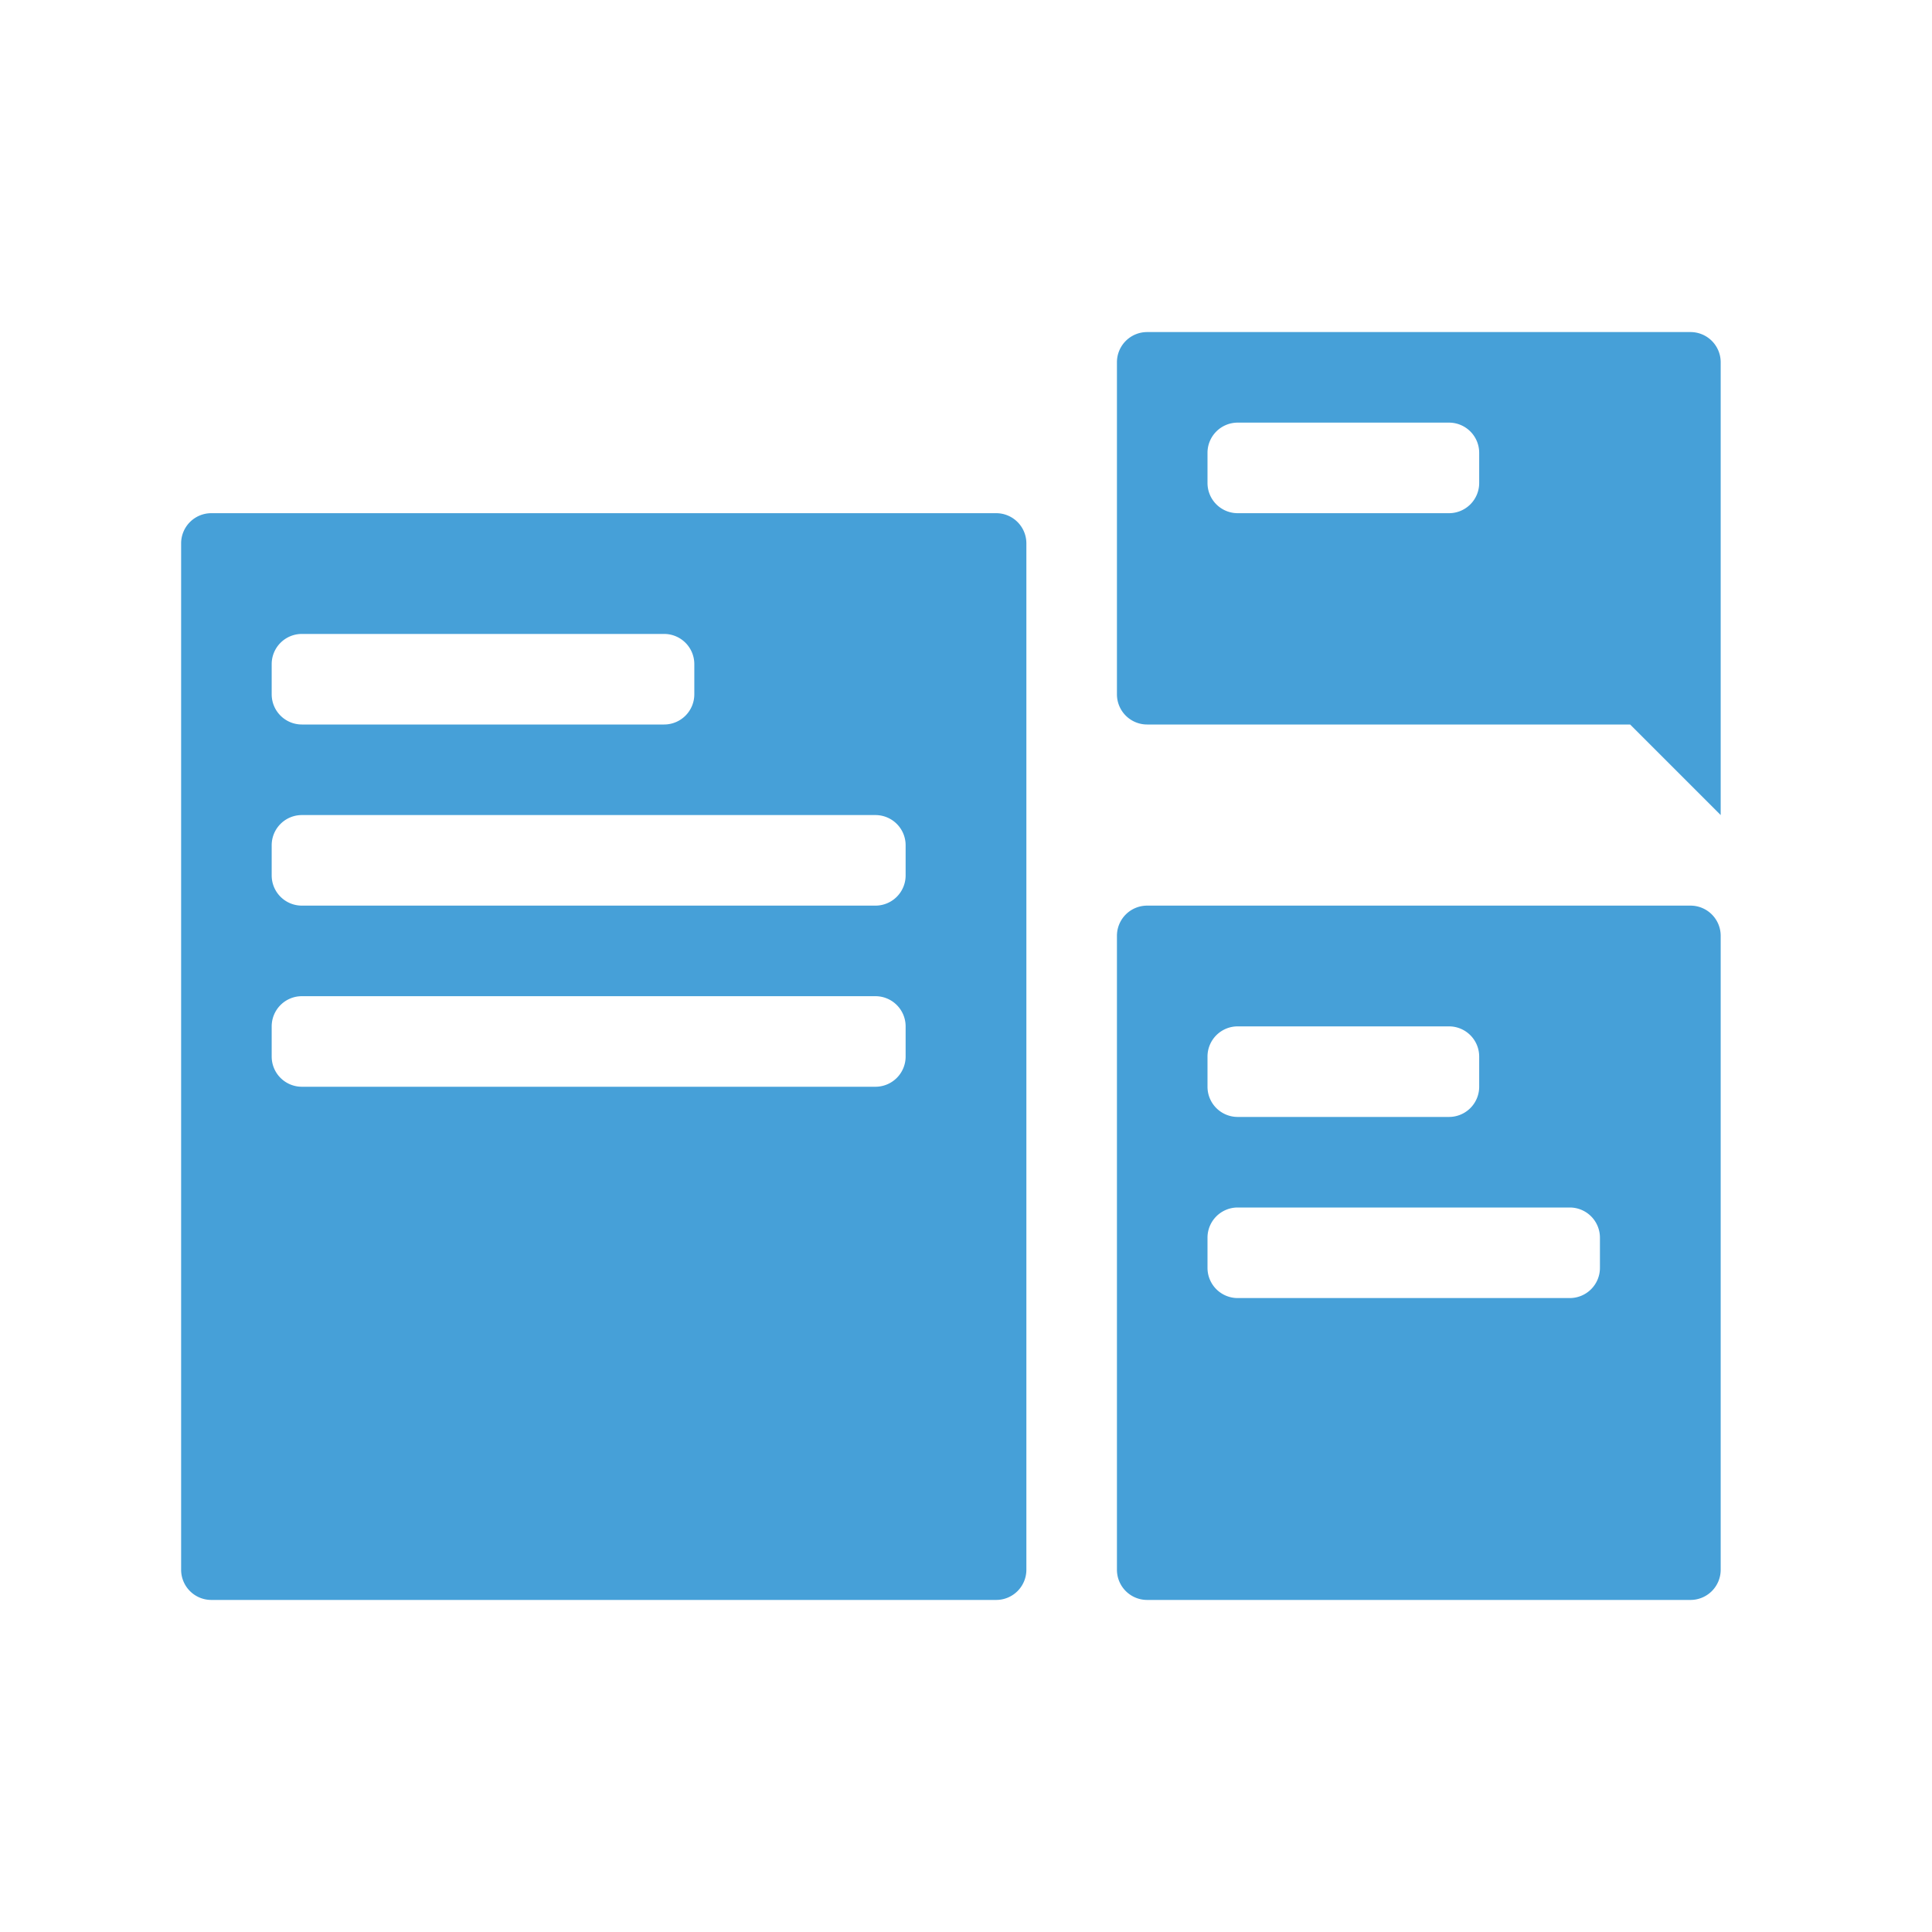
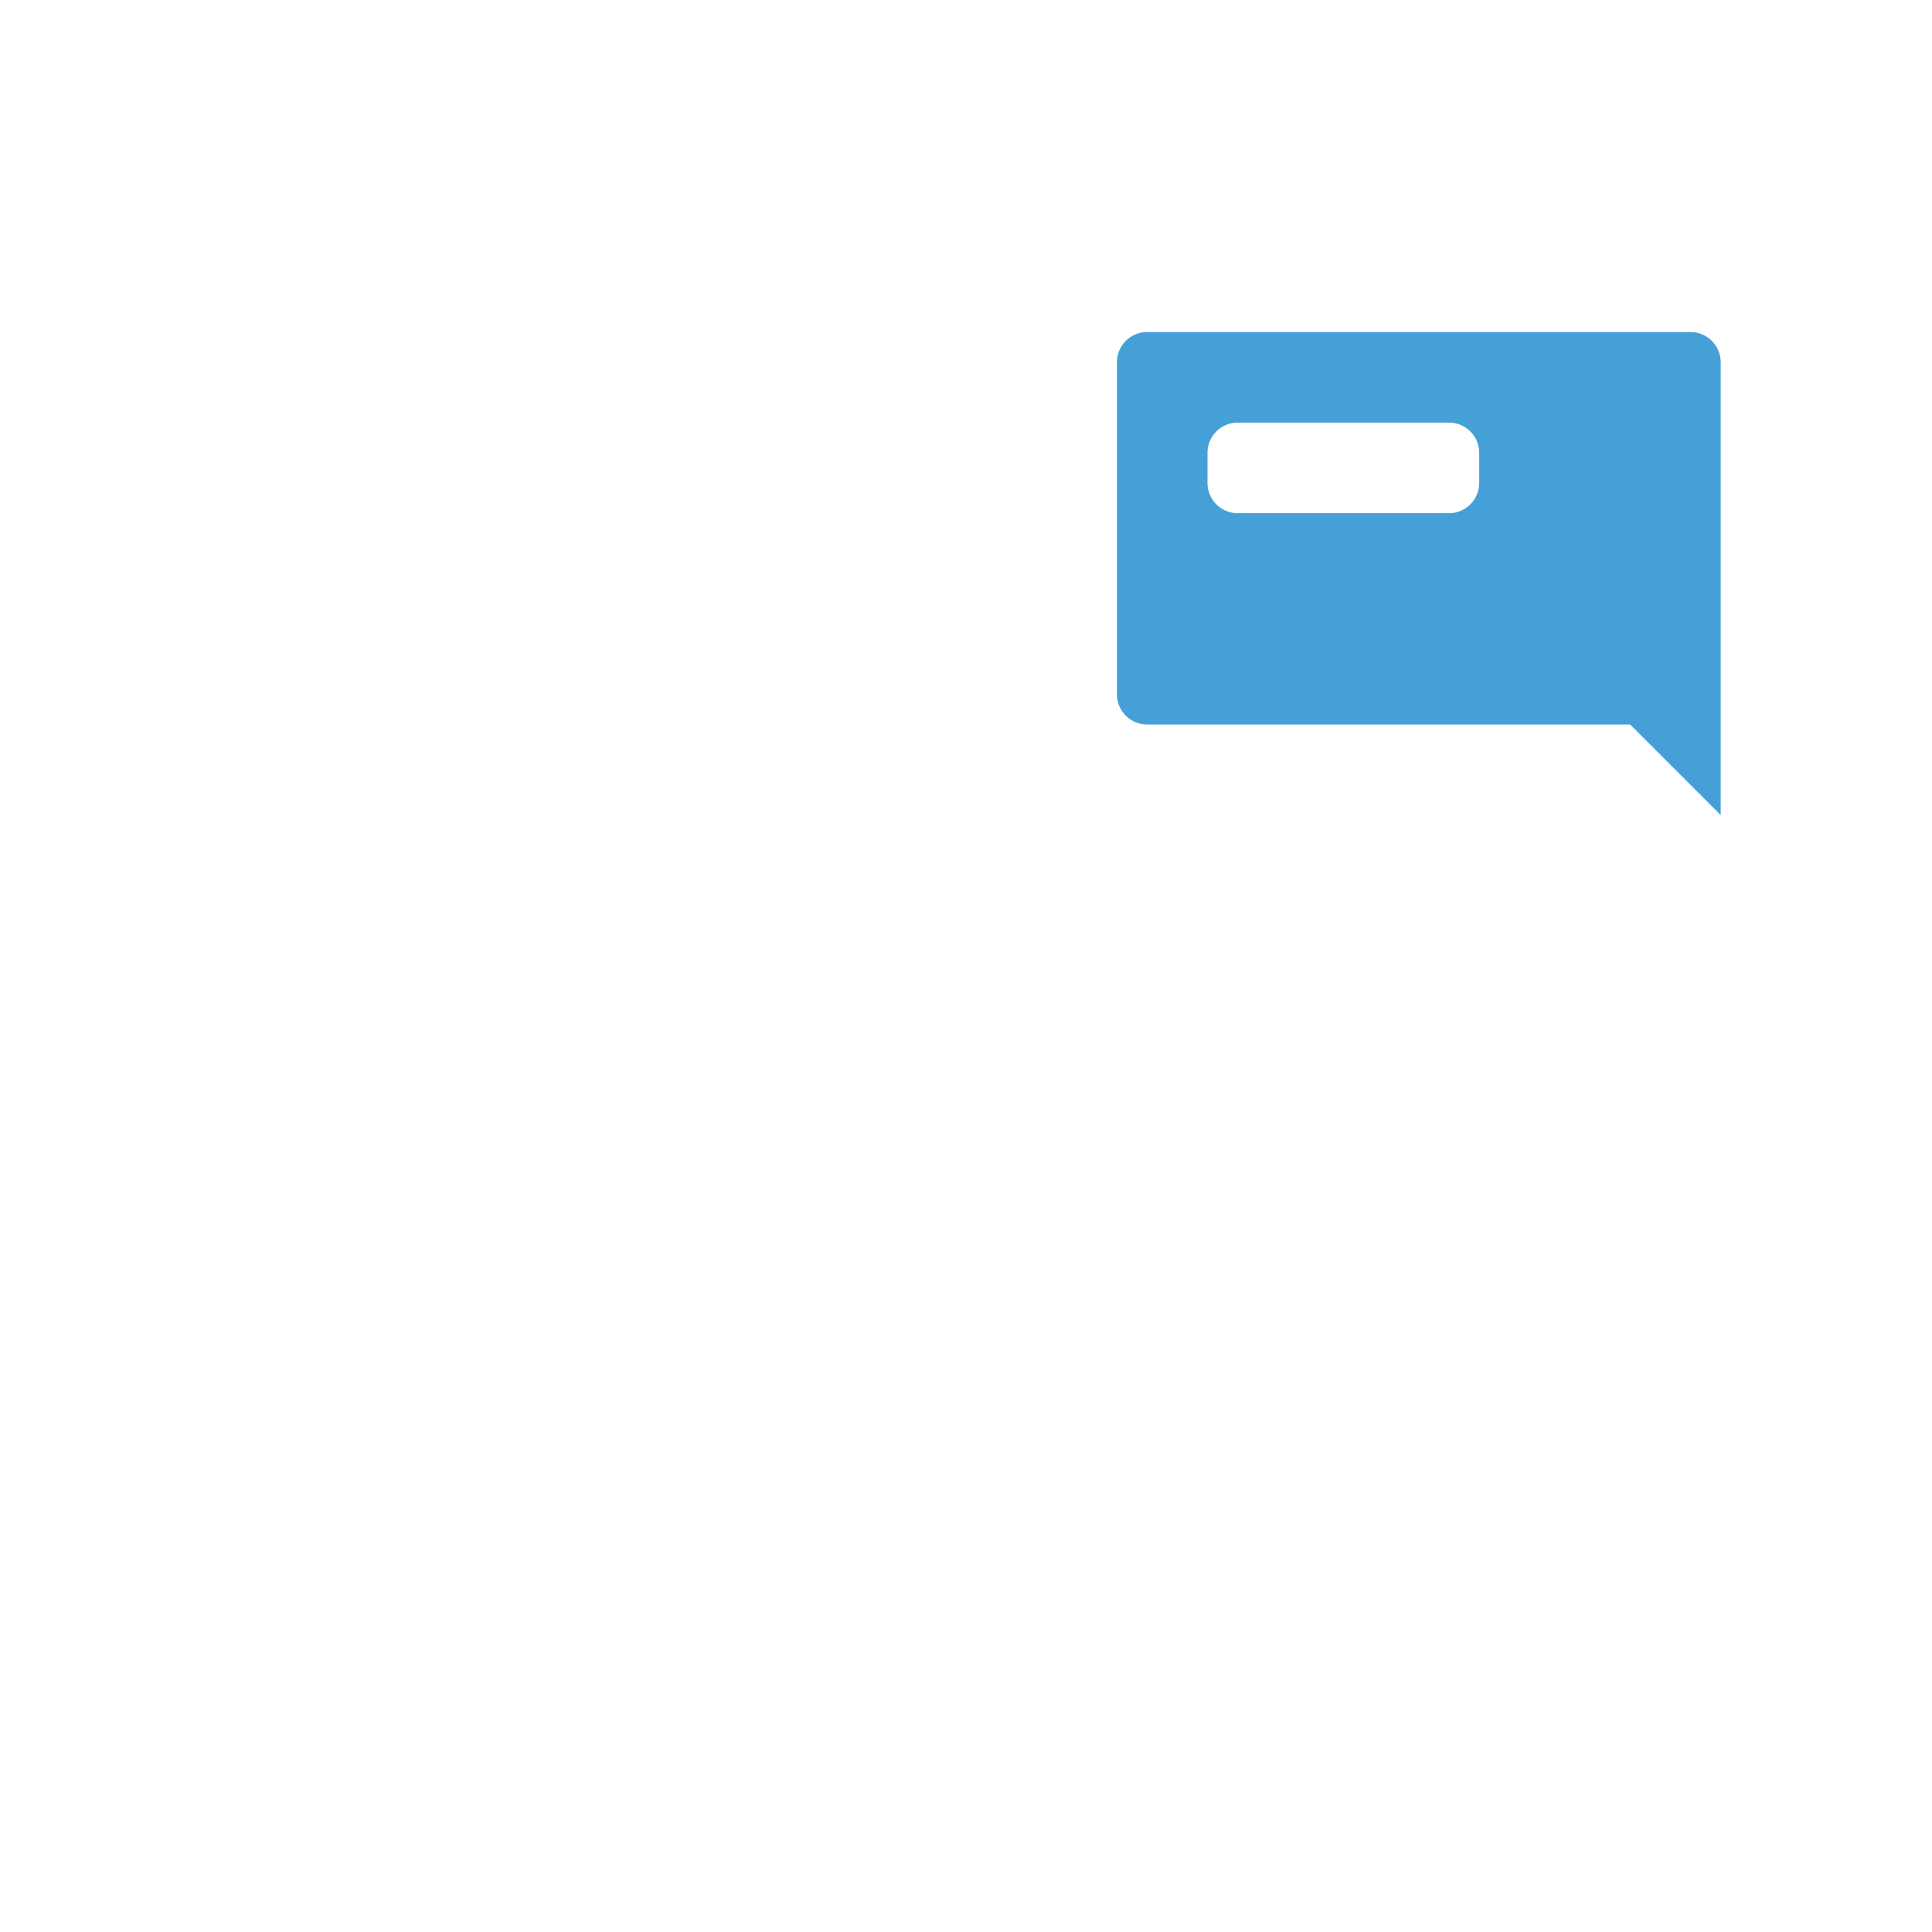
<svg xmlns="http://www.w3.org/2000/svg" id="Layer_1" data-name="Layer 1" viewBox="0 0 64 64">
  <defs>
    <style>.cls-1{fill:#46a0d8;}</style>
  </defs>
-   <path class="cls-1" d="M33,17H7a1,1,0,0,0-1,1V52a1,1,0,0,0,1,1H33a1,1,0,0,0,1-1V18A1,1,0,0,0,33,17ZM9,22a1,1,0,0,1,1-1H22a1,1,0,0,1,1,1v1a1,1,0,0,1-1,1H10a1,1,0,0,1-1-1ZM30,35a1,1,0,0,1-1,1H10a1,1,0,0,1-1-1V34a1,1,0,0,1,1-1H29a1,1,0,0,1,1,1Zm0-6a1,1,0,0,1-1,1H10a1,1,0,0,1-1-1V28a1,1,0,0,1,1-1H29a1,1,0,0,1,1,1Z" />
-   <path class="cls-1" d="M56,30H38a1,1,0,0,0-1,1V52a1,1,0,0,0,1,1H56a1,1,0,0,0,1-1V31A1,1,0,0,0,56,30ZM40,35a1,1,0,0,1,1-1h7a1,1,0,0,1,1,1v1a1,1,0,0,1-1,1H41a1,1,0,0,1-1-1Zm13,7a1,1,0,0,1-1,1H41a1,1,0,0,1-1-1V41a1,1,0,0,1,1-1H52a1,1,0,0,1,1,1Z" />
  <path class="cls-1" d="M56,11H38a1,1,0,0,0-1,1V23a1,1,0,0,0,1,1H54l3,3V12A1,1,0,0,0,56,11Zm-7,5a1,1,0,0,1-1,1H41a1,1,0,0,1-1-1V15a1,1,0,0,1,1-1h7a1,1,0,0,1,1,1Z" />
</svg>